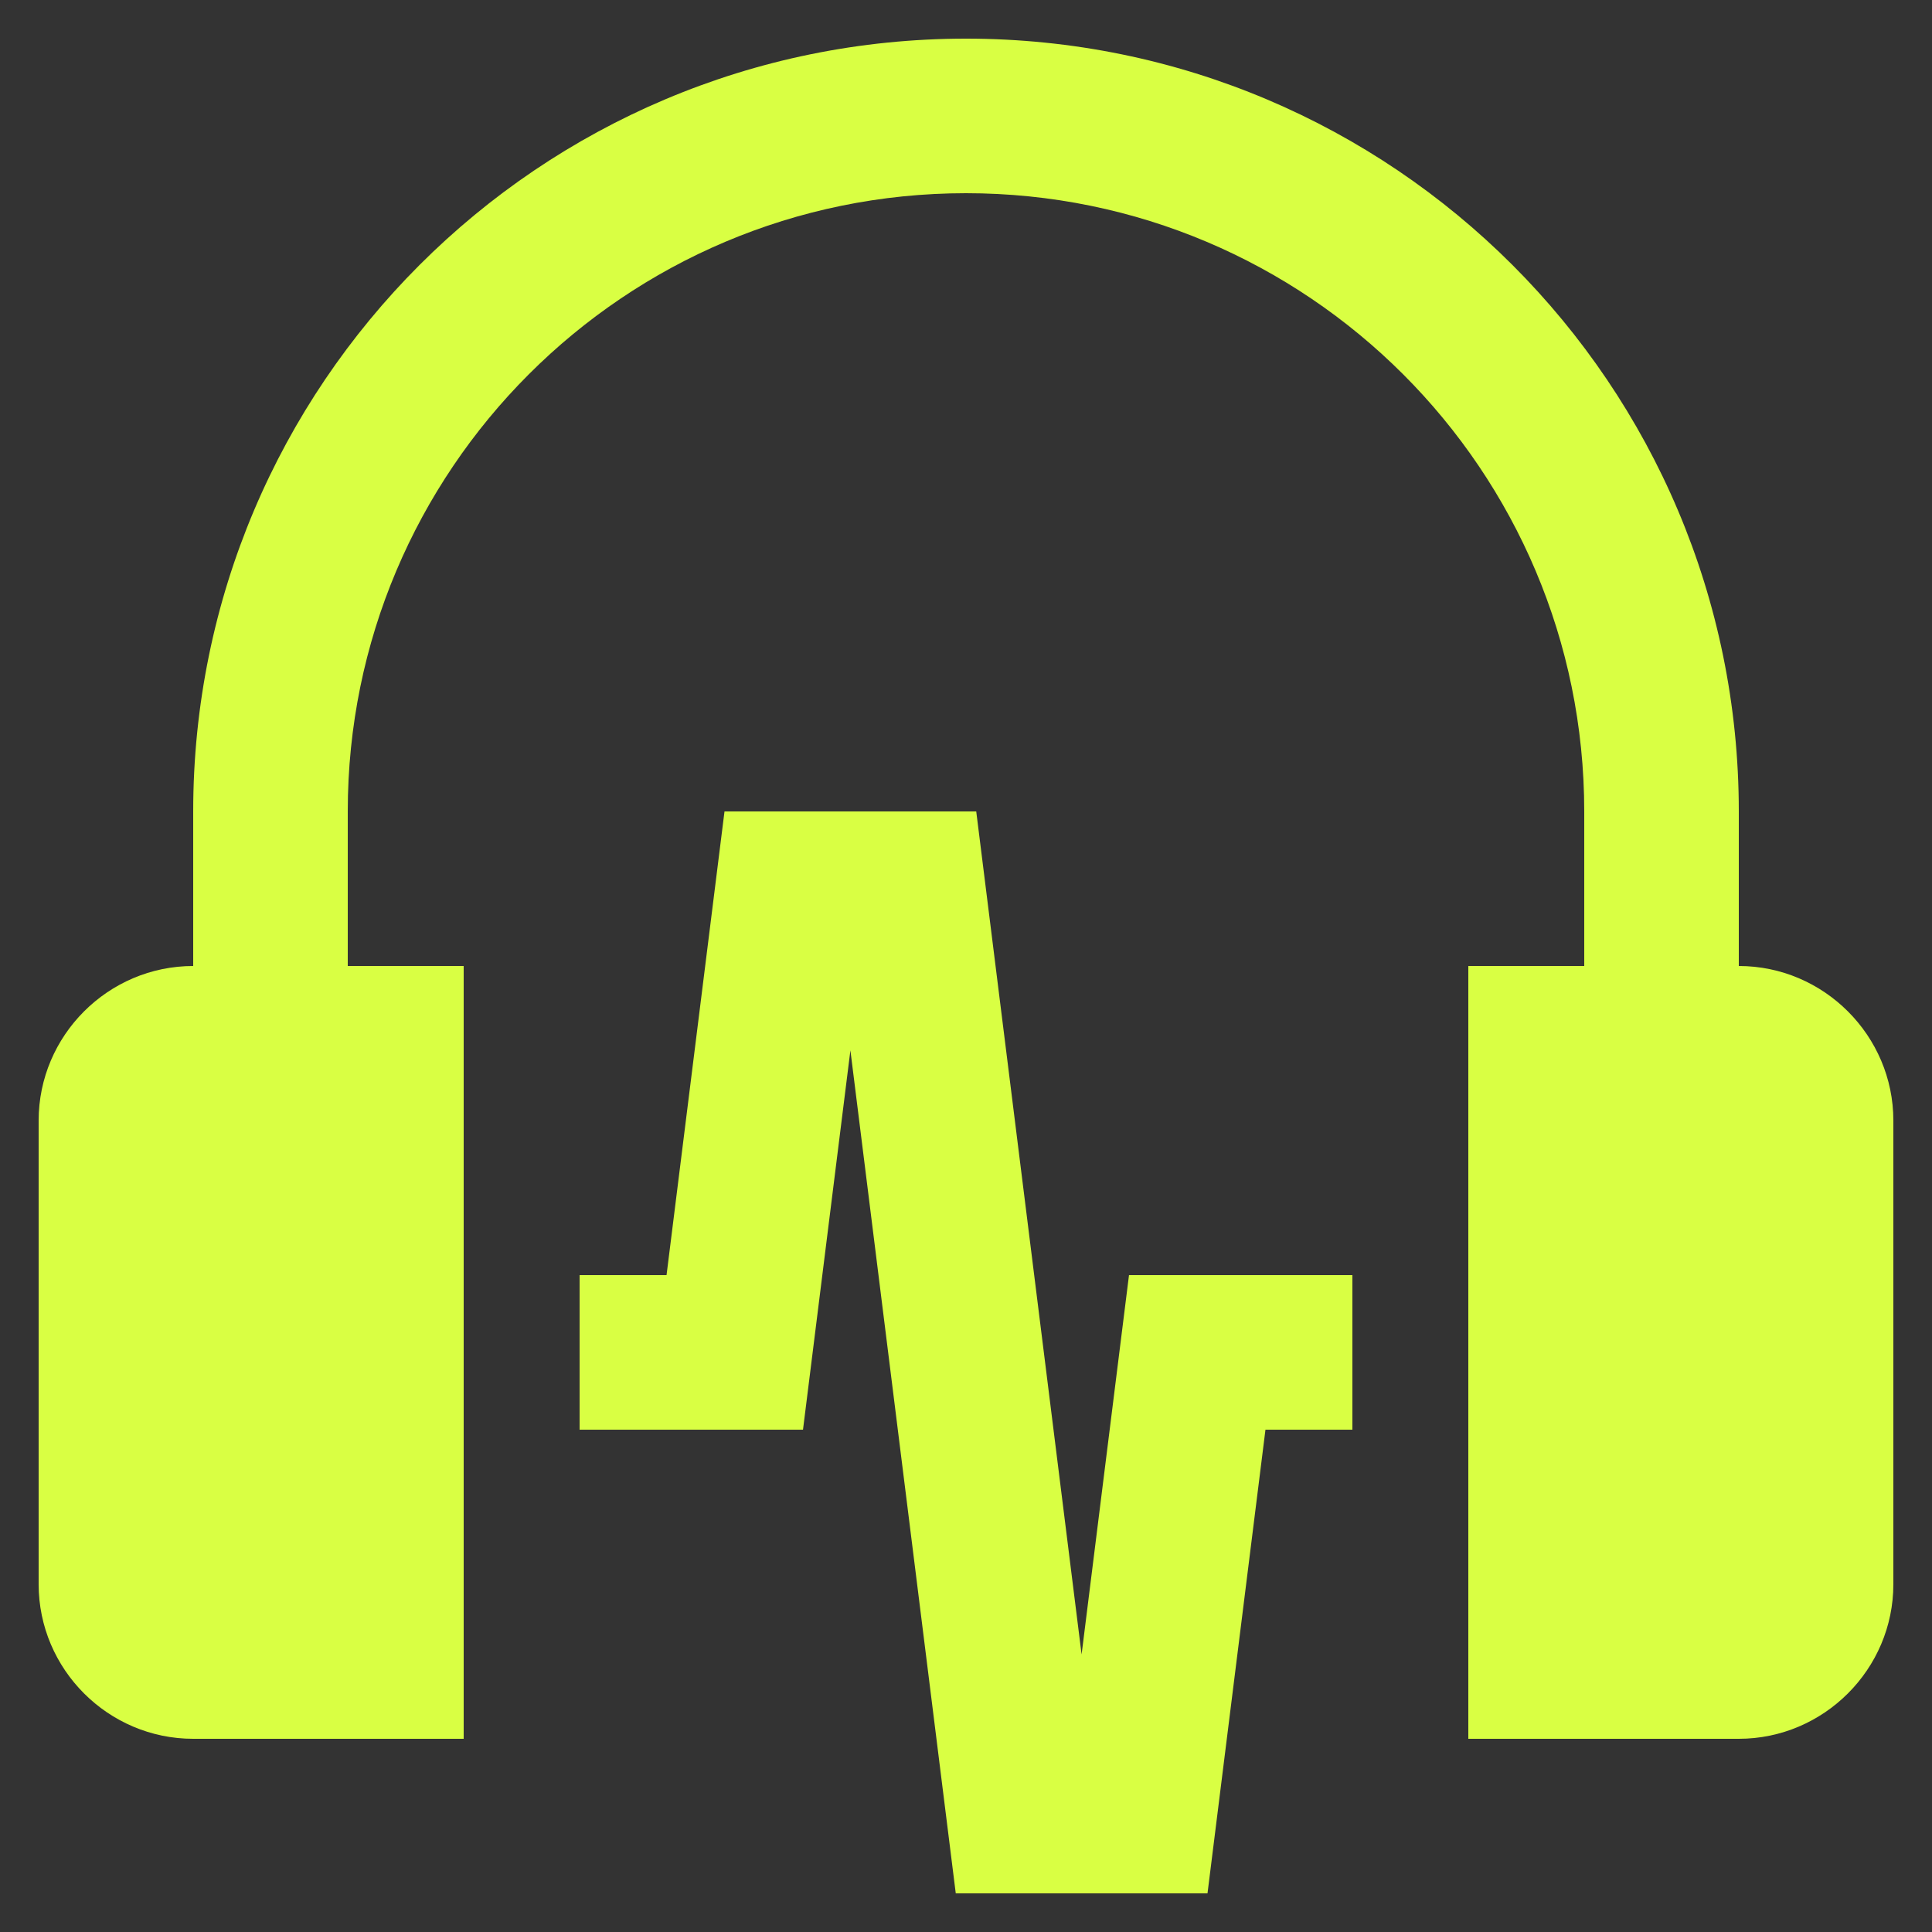
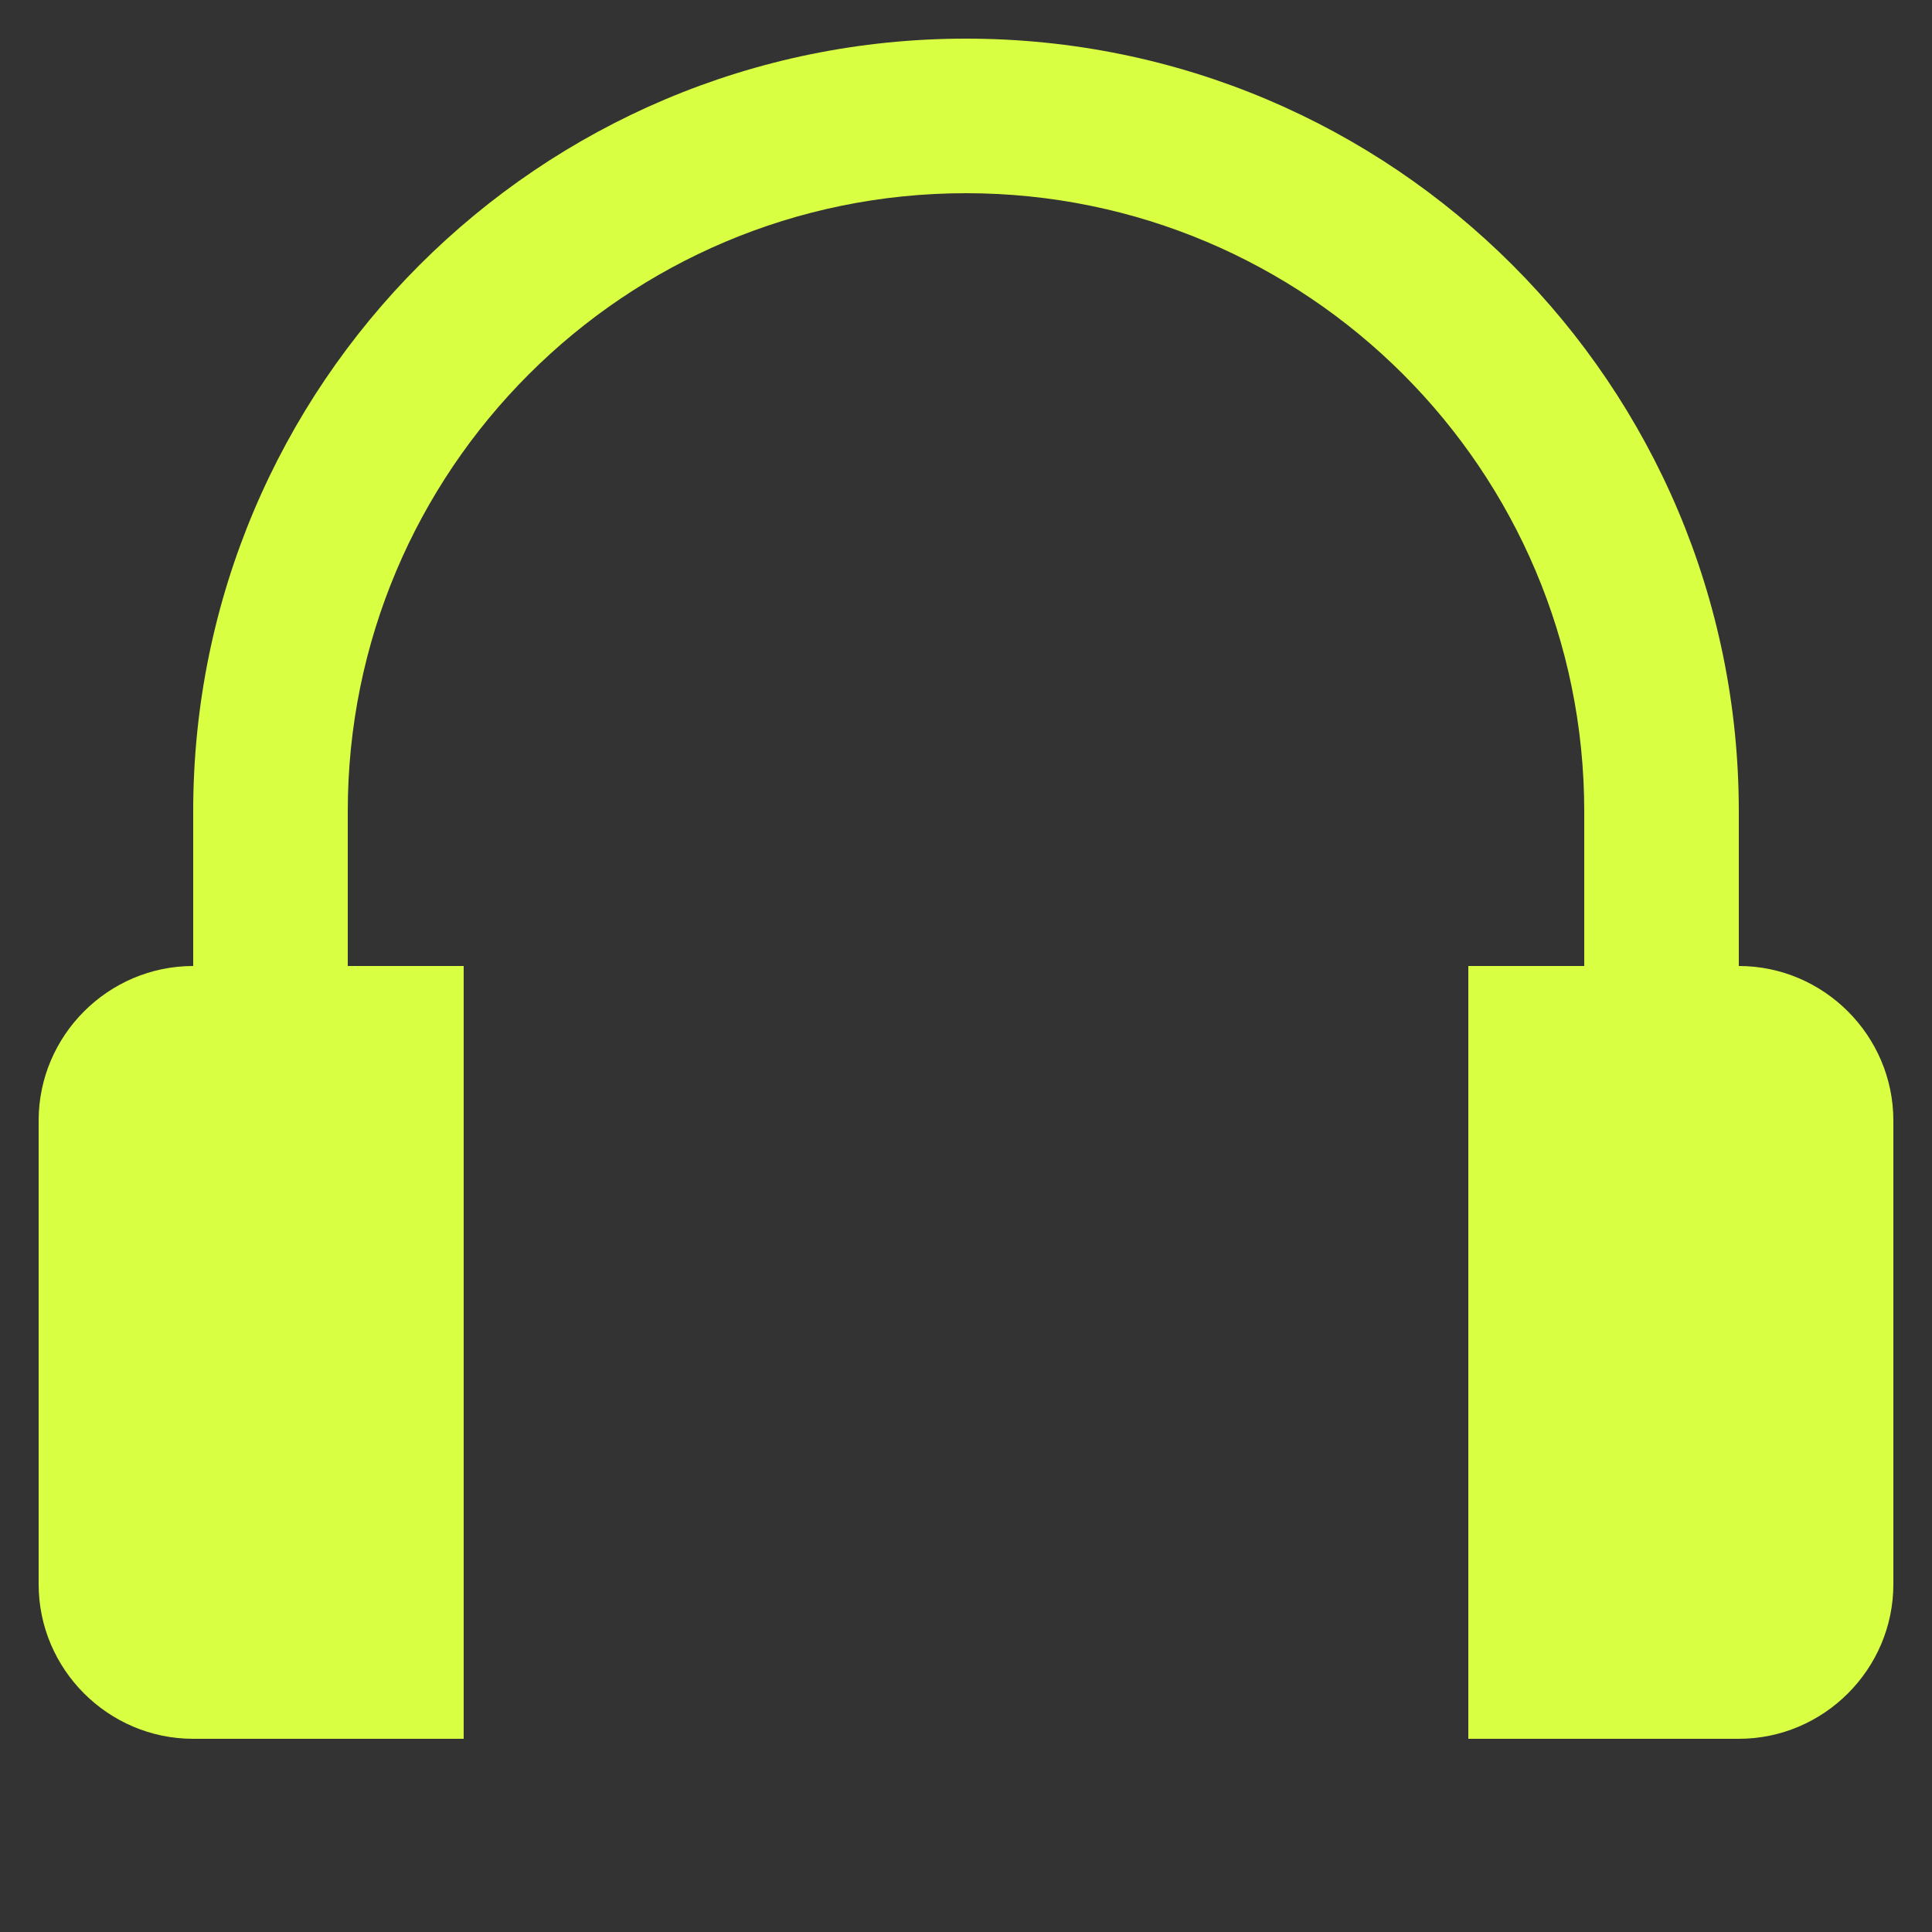
<svg xmlns="http://www.w3.org/2000/svg" width="30" height="30" viewBox="0 0 30 30" fill="none">
  <rect x="0" y="0" width="30" height="30" fill="#333333" stroke="none" />
  <path d="M27 15V12.6C27 5.974 21.629 0.6 15 0.6C8.371 0.6 3 5.974 3 12.6V15C1.679 15 0.6 16.081 0.6 17.4V24.6C0.6 25.92 1.679 27 3 27H7.2V15H5.4V12.6C5.399 7.3 9.697 3 15 3C20.302 3 24.6 7.3 24.6 12.6V15H22.8V27H27C28.319 27 29.4 25.92 29.4 24.6V17.4C29.4 16.081 28.319 15 27 15Z" fill="#D9FF43" />
-   <path d="M21 19.8H17.531L16.795 25.69L15.159 12.6H11.25L10.35 19.8H9V22.2H12.469L13.205 16.31L14.841 29.4H18.75L19.65 22.2H21V19.8Z" fill="#D9FF43" />
</svg>